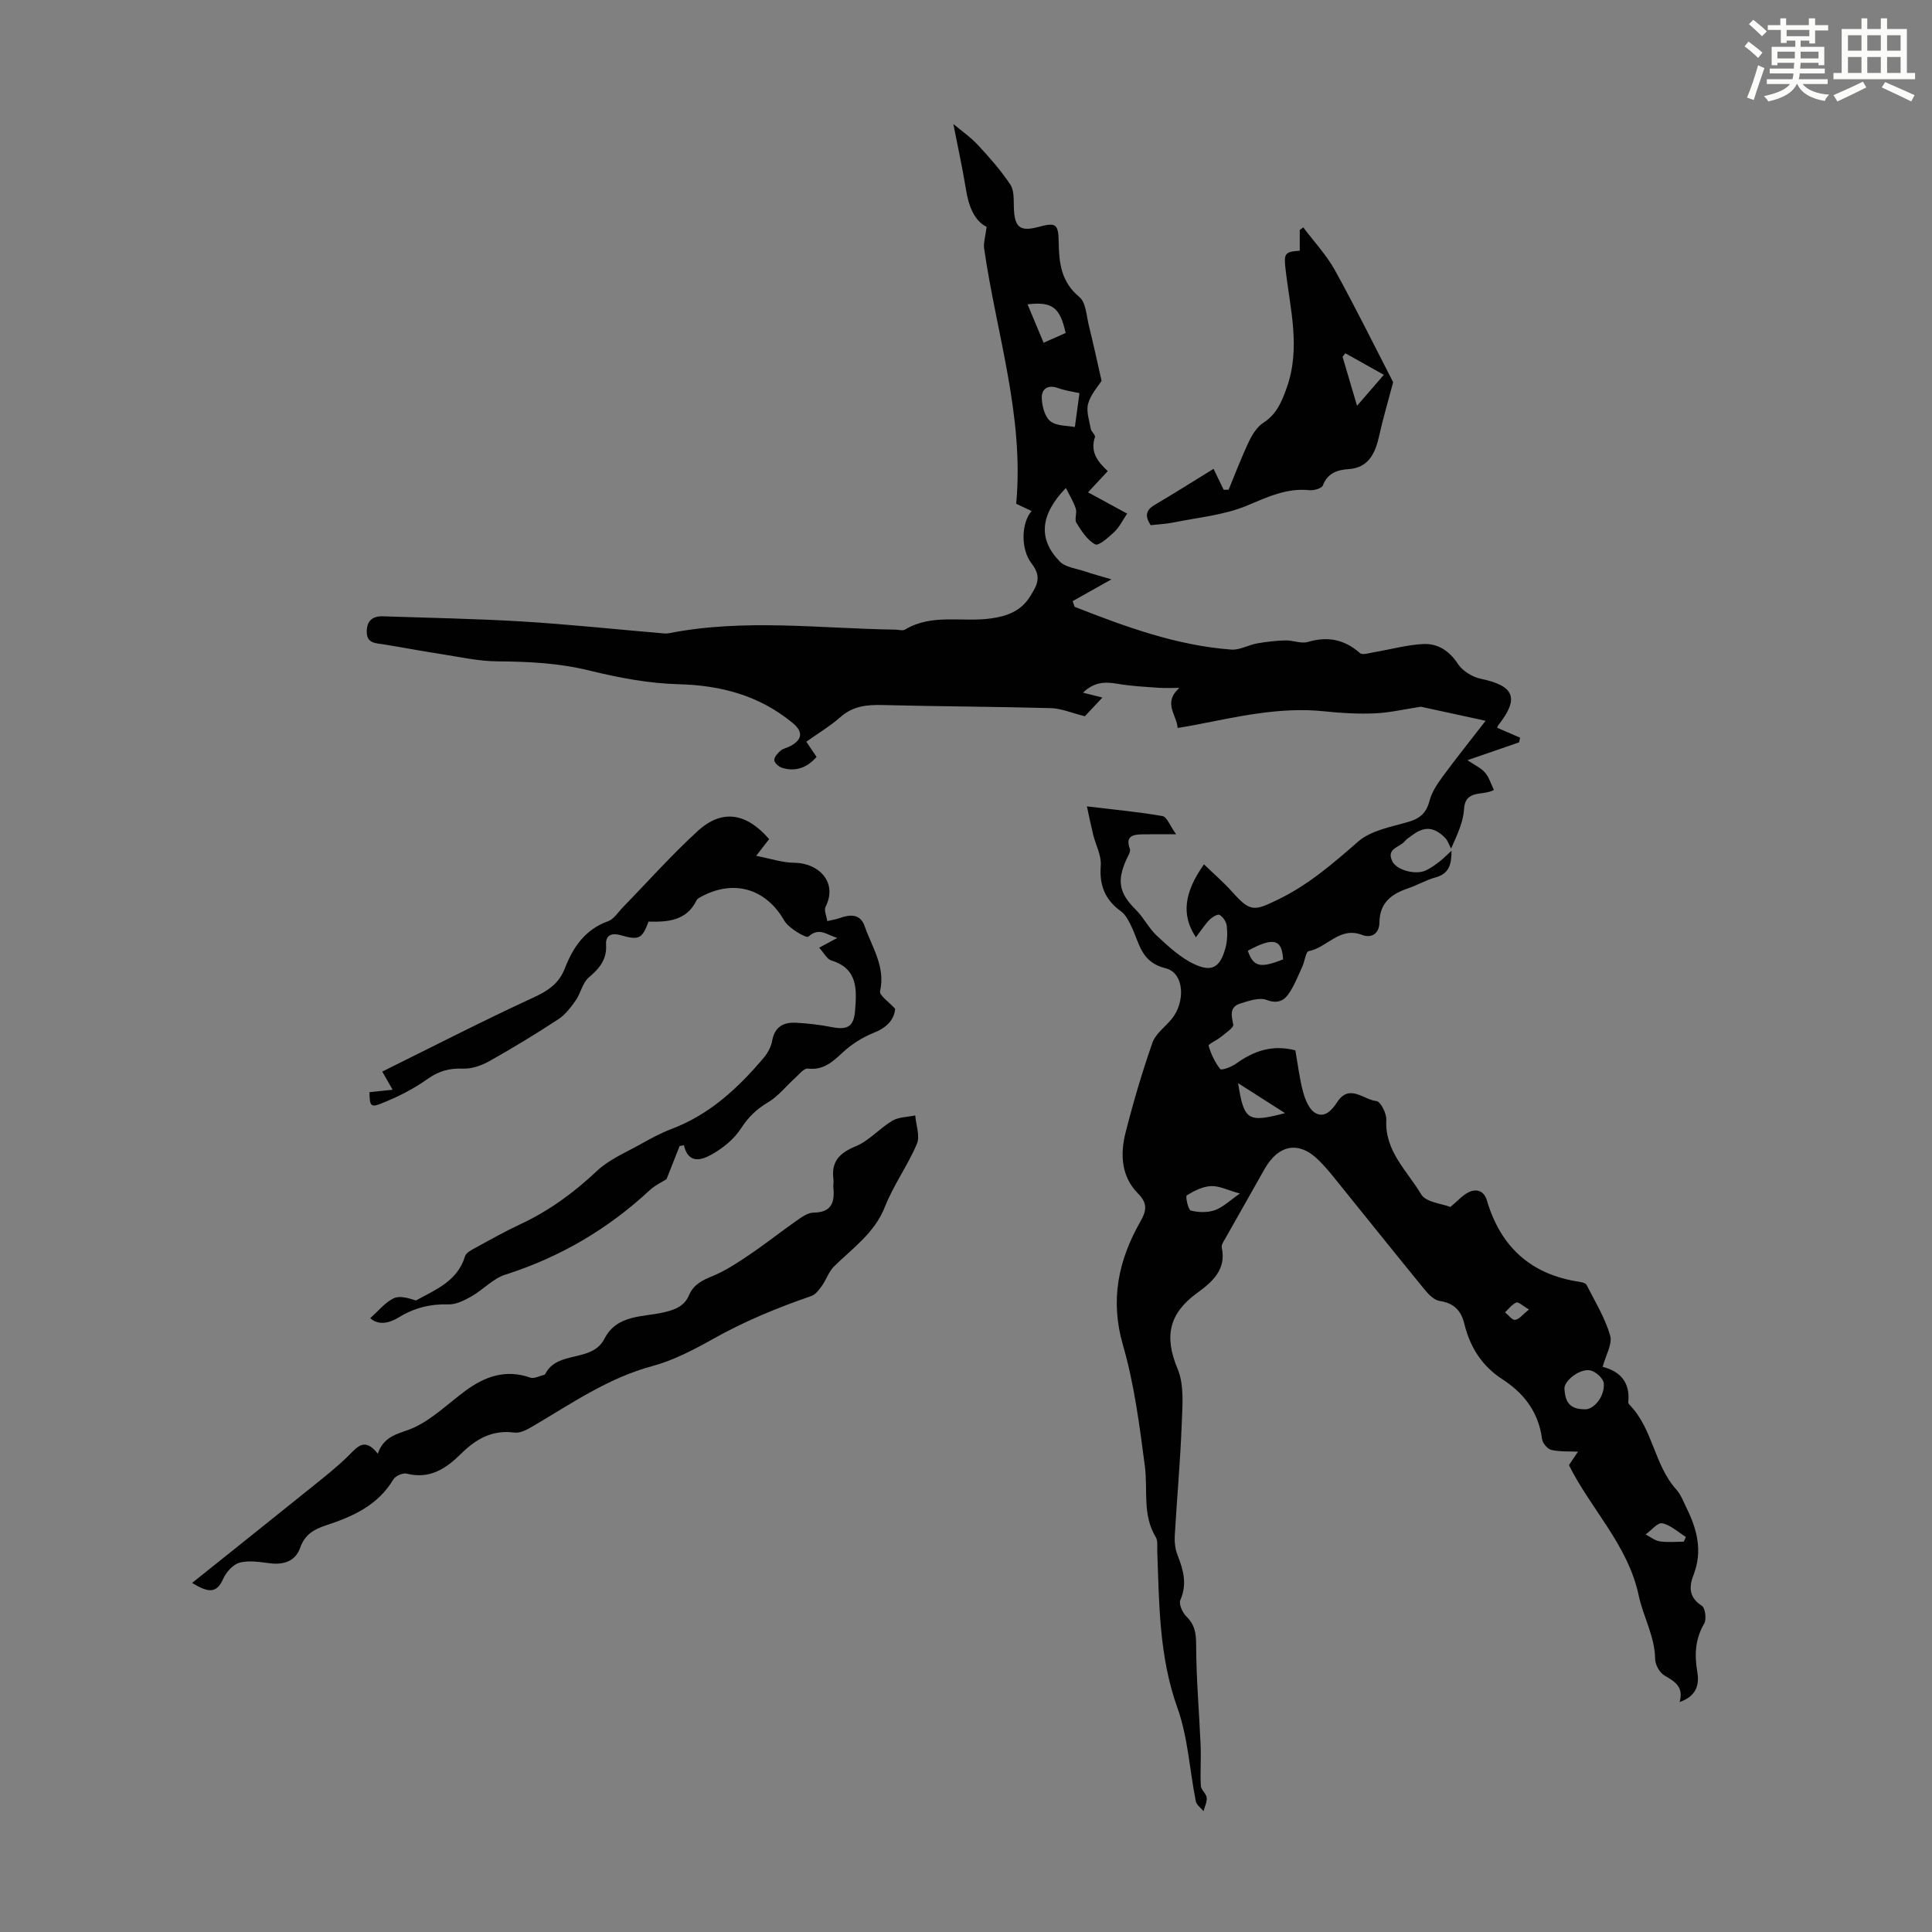
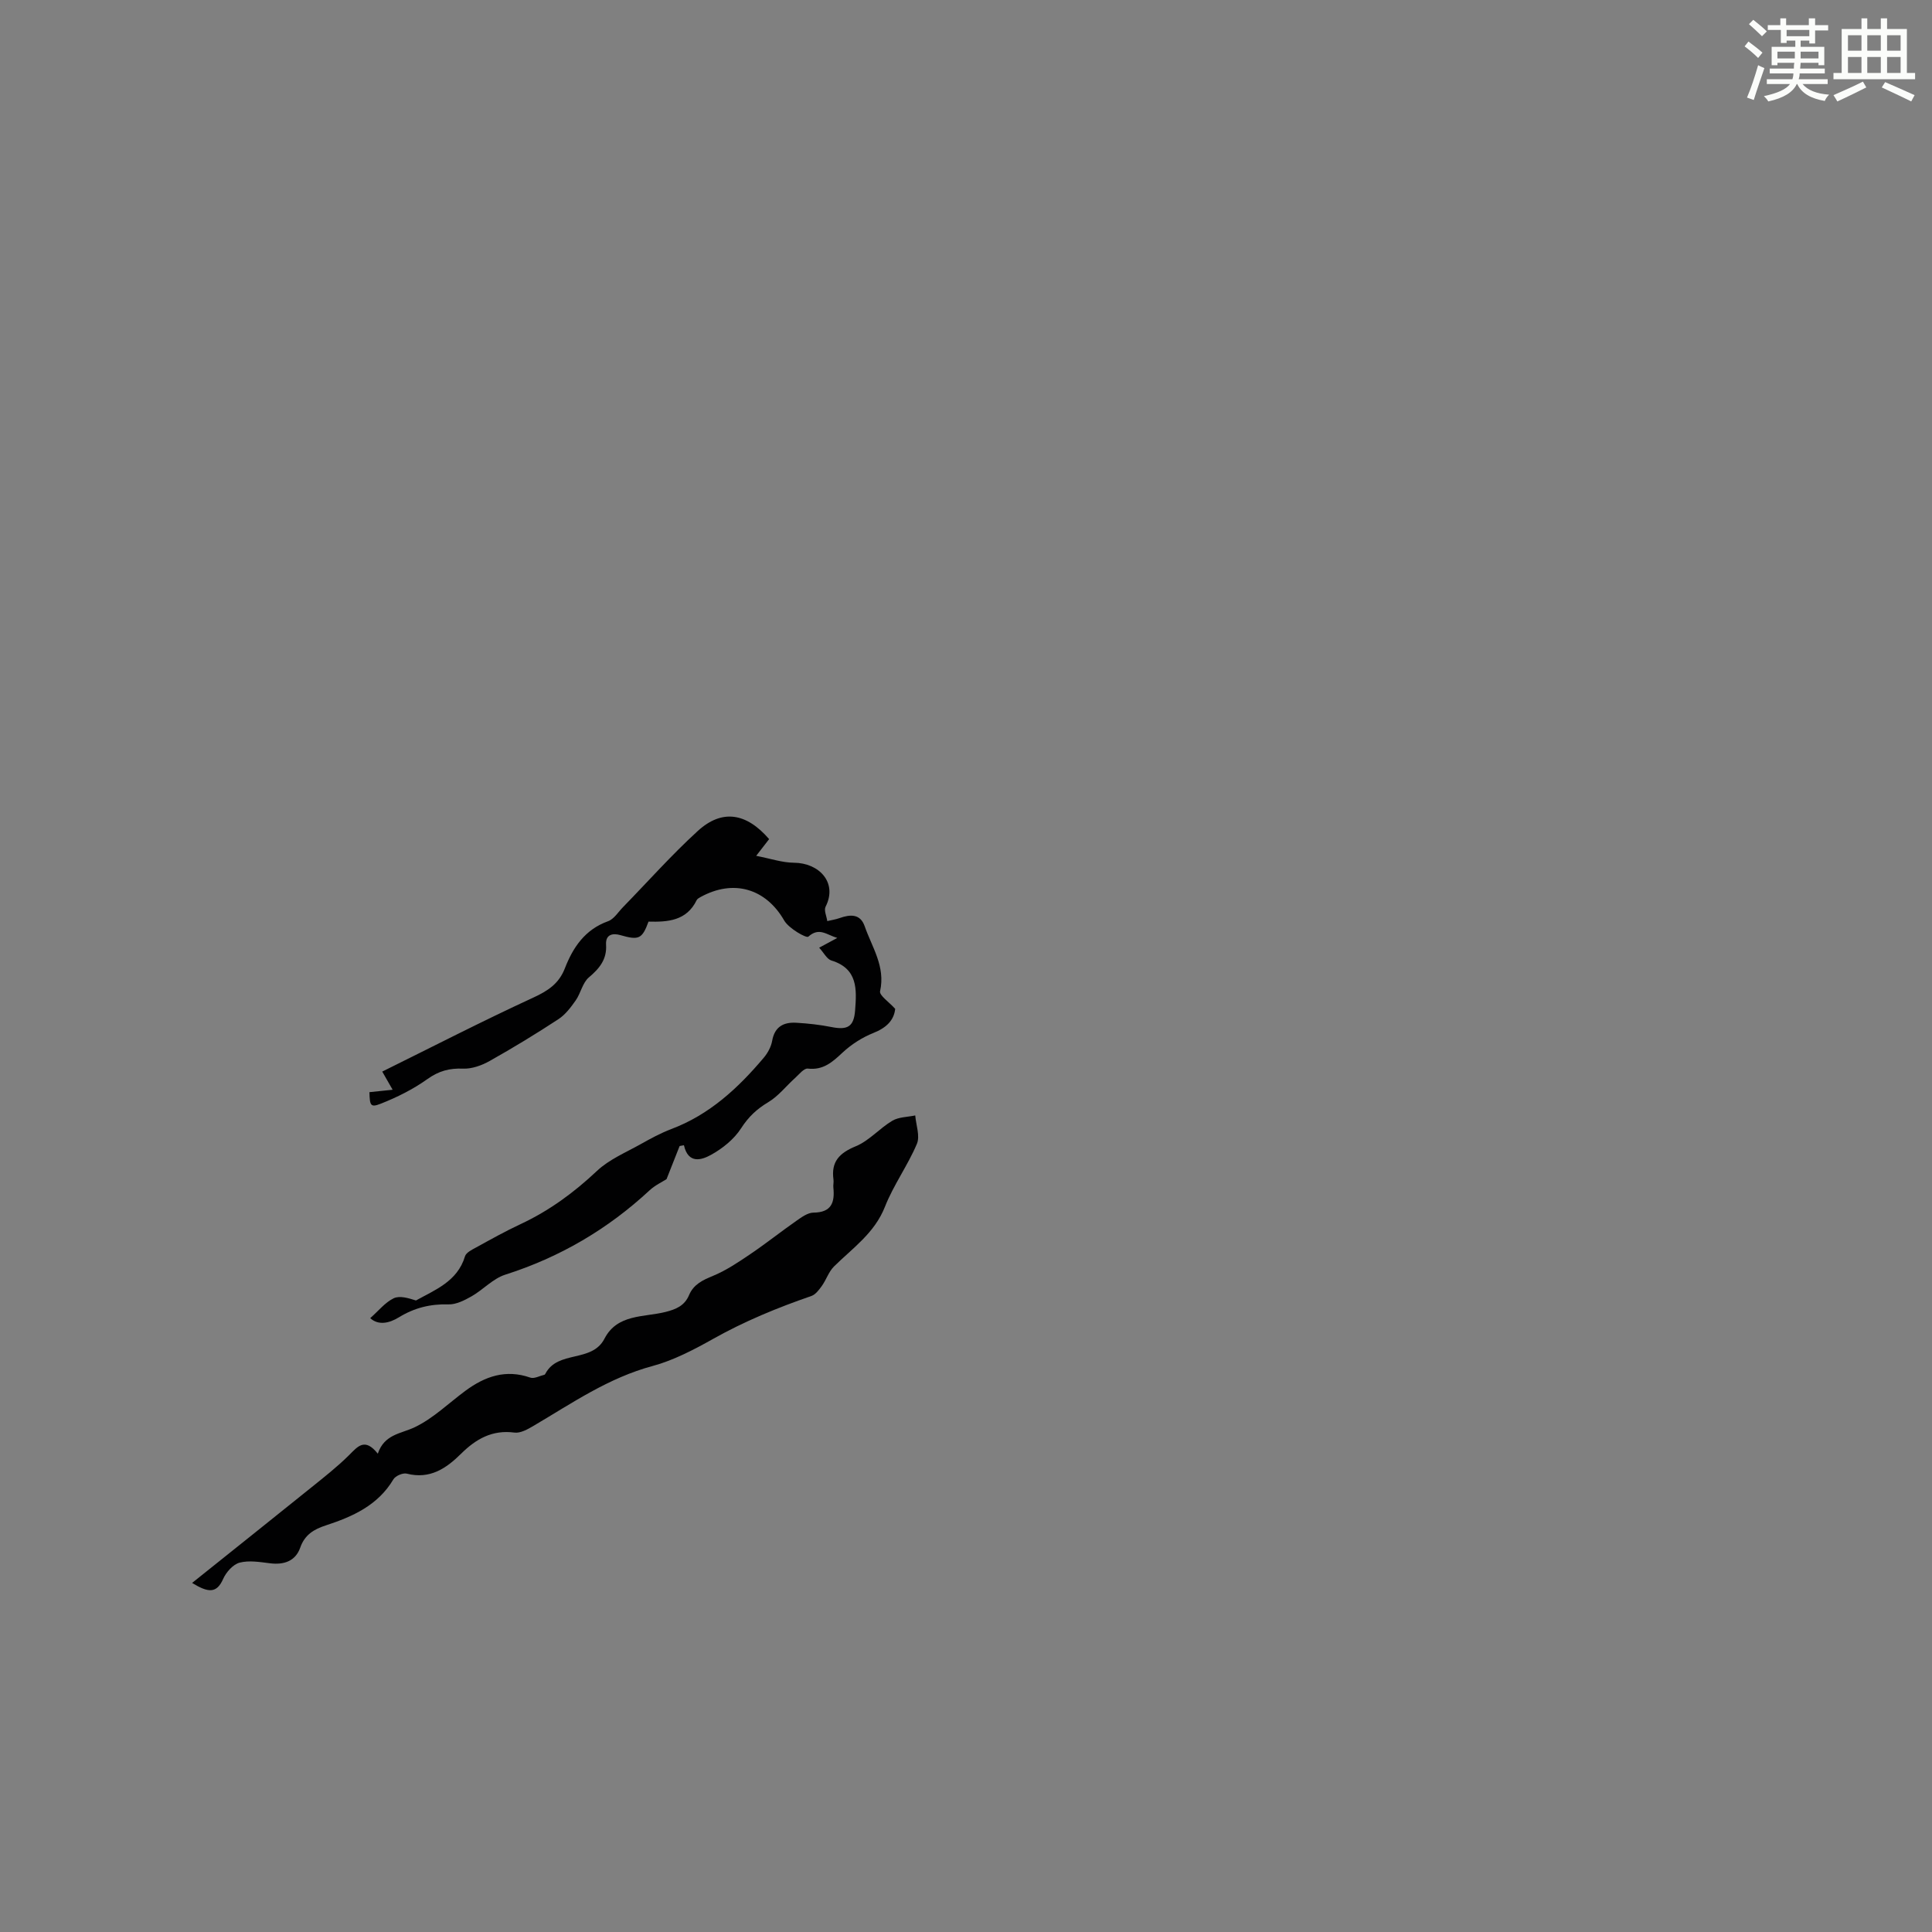
<svg xmlns="http://www.w3.org/2000/svg" enable-background="new 0 0 400 400" viewBox="0 0 400 400">
  <rect x="0" y="0" width="400" height="400" fill="#808080" stroke="none" />
  <path d="m361.2 9.6.8-1c.9.7 1.9 1.4 2.9 2.3l-.9 1.1c-1-1-2-1.8-2.8-2.4zm.5 10.6c.9-2.1 1.6-4.3 2.3-6.7.4.2.8.4 1.3.6-.7 2.1-1.5 4.3-2.2 6.6zm.4-15.2.9-.9c1 .8 2 1.6 2.8 2.4l-1 1c-.9-.9-1.8-1.7-2.7-2.5zm12.5-1.2h1.2v1.4h2.7v1.1h-2.7v2.7h-1.2v-.6h-1.8v1.3h4.9v3.8h-1.2v-.5h-3.7c0 .4-.1.9-.1 1.2h5.1v1h-5.2c0 .5-.1.9-.2 1.2h6v1h-5.2c1.1 1.3 2.9 2 5.5 2.2-.4.4-.7.8-.9 1.3-2.9-.5-4.8-1.6-5.7-3.5h-.1c-.8 1.7-2.7 2.9-5.9 3.6-.2-.4-.6-.8-.9-1.1 2.8-.6 4.6-1.4 5.4-2.5h-4.8v-1h5.3c.1-.3.2-.7.2-1.2h-4.9v-1h5c0-.4 0-.8.1-1.2h-3.5v.5h-1.2v-3.8h4.9v-1.3h-1.8v.5h-1.2v-2.7h-2.7v-1h2.6v-1.4h1.2v1.4h4.7v-1.4zm-6.6 8.3h3.6c0-.4 0-.9 0-1.4h-3.6zm1.9-4.6h4.7v-1.3h-4.7zm6.6 3.2h-3.7v1.4h3.7z" fill="#fbfcfa" />
  <path d="m385.3 3.8h1.3v2.2h2.8v-2.2h1.3v2.2h4.1v9.1h1.7v1.3h-16.9v-1.3h1.7v-9.1h4.1v-2.2zm.4 13.1.7 1.2c-1.8.9-3.8 1.9-6 2.9-.2-.4-.5-.8-.8-1.3 2.3-1 4.3-1.9 6.1-2.8zm-3.1-6.4h2.8v-3.2h-2.8zm0 4.6h2.8v-3.3h-2.8zm4-4.6h2.8v-3.2h-2.8zm0 4.6h2.8v-3.3h-2.8zm3.7 1.9c2.1.9 4.1 1.8 6.1 2.7l-.7 1.3c-2.2-1.1-4.2-2-6.1-2.9zm3.2-9.7h-2.8v3.2h2.8zm-2.8 7.8h2.8v-3.3h-2.8z" fill="#fbfcfa" />
  <g fill="#010102">
-     <path d="m204.27 46.97c-2.52-1.25-3.71-4.22-4.27-7.71-.72-4.44-1.69-8.83-2.62-13.58 1.59 1.33 3.53 2.67 5.09 4.35 2.4 2.58 4.75 5.25 6.7 8.17.81 1.21.69 3.14.74 4.75.11 4.12 1.25 5.07 5.1 4.03 3.57-.96 4.13-.69 4.18 3.17.07 4.36.53 8.24 4.29 11.35 1.35 1.12 1.45 3.84 1.95 5.87.91 3.65 1.69 7.33 2.64 11.47-.7 1.12-2.23 2.78-2.78 4.72-.44 1.57.23 3.48.54 5.22.11.61 1.01 1.29.87 1.71-1.1 3.22.77 5.27 2.65 7.05-1.35 1.45-2.55 2.75-4.08 4.39 3.1 1.69 5.61 3.06 8.09 4.41-.95 1.4-1.59 2.78-2.61 3.75-1.19 1.13-3.29 2.99-3.99 2.62-1.64-.87-2.85-2.77-3.9-4.46-.45-.73.16-2.04-.14-2.96-.44-1.39-1.25-2.66-2.04-4.26-5.39 5.58-5.76 10.61-1.27 15.22 1.2 1.23 3.47 1.45 5.27 2.07 1.52.52 3.08.93 5.43 1.63-3.37 1.89-5.69 3.19-8.02 4.5.13.39.26.79.39 1.18 10.49 4.12 21.06 8.01 32.45 8.86 1.74.13 3.54-.96 5.34-1.28 1.93-.34 3.91-.57 5.87-.62 1.55-.04 3.24.73 4.63.32 4.11-1.21 7.57-.54 10.79 2.3.52.46 1.95-.01 2.94-.18 3.38-.57 6.74-1.51 10.14-1.69 3.01-.15 5.4 1.36 7.2 4.11.96 1.46 2.98 2.71 4.73 3.08 6.98 1.46 8.04 4 3.65 9.6-.19.24-.24.59-.23.55 1.62.7 3.18 1.38 4.73 2.05-.07.32-.14.64-.21.97-3.42 1.18-6.85 2.37-10.69 3.69 1.45.99 2.77 1.58 3.64 2.57.83.94 1.2 2.29 1.84 3.59-2.32 1.29-5.94-.19-6.19 4-.15 2.51-1.25 4.97-2.68 8.14-.4-.74-.66-1.62-1.22-2.2-2.32-2.38-4.39-2.47-7.03-.42-.44.34-.96.63-1.3 1.06-1.02 1.32-3.99 1.49-2.59 4.24.91 1.78 4.75 2.83 6.9 1.85 1-.46 1.92-1.14 2.8-1.81.79-.6 1.48-1.32 2.53-2.27.01 2.87-.52 4.77-3.34 5.53-1.93.52-3.7 1.59-5.6 2.23-3.46 1.16-5.93 2.97-5.98 7.07-.03 2.24-1.56 3.38-3.64 2.58-4.6-1.76-7.21 2.66-11 3.37-.62.12-.83 2.15-1.34 3.24-.92 1.98-1.71 4.09-2.98 5.82-.94 1.28-2.33 1.84-4.38 1.05-1.51-.58-3.68.18-5.44.73-2.3.71-1.88 2.42-1.49 4.36.13.65-1.58 1.75-2.54 2.55-.84.7-2.66 1.51-2.56 1.84.5 1.72 1.3 3.44 2.41 4.83.25.32 2.32-.44 3.25-1.11 3.62-2.6 7.45-4.02 12.3-2.77.5 2.8.84 5.79 1.61 8.65.43 1.58 1.24 3.58 2.5 4.31 1.98 1.15 3.47-.6 4.57-2.27 2.54-3.85 5.47-.44 8.12-.18.83.08 2.1 2.56 2.03 3.87-.36 6.49 4.35 10.59 7.22 15.44.98 1.66 4.33 1.92 6.05 2.61 1.53-1.26 2.57-2.51 3.9-3.11 1.58-.71 3.08-.2 3.65 1.74 2.84 9.64 9.12 15.37 19.14 16.86.53.08 1.3.27 1.5.64 1.75 3.44 3.82 6.81 4.88 10.47.52 1.77-.92 4.11-1.55 6.5 3.49.87 5.72 3.1 5.31 7.23-.02.2.09.47.24.61 4.86 4.95 5.1 12.45 9.7 17.56.95 1.05 1.47 2.5 2.11 3.8 2.2 4.44 3.37 8.96 1.46 13.87-.95 2.45-1 4.66 1.71 6.39.71.45 1.02 2.8.5 3.68-1.89 3.23-2.04 6.51-1.43 10.04.48 2.78-.3 5.04-3.66 6.22.88-3.18-1.01-4.25-3.13-5.49-1-.58-1.93-2.22-1.94-3.39-.05-4.72-2.47-8.77-3.39-13.12-2.22-10.51-9.84-17.81-14.46-27.05.7-1.04 1.48-2.2 1.88-2.79-1.77-.08-3.71.05-5.52-.36-.8-.18-1.82-1.41-1.93-2.27-.71-5.52-3.7-9.44-8.21-12.36-4.27-2.76-6.72-6.7-7.9-11.56-.64-2.64-2.15-4.22-5.04-4.64-1.12-.16-2.28-1.29-3.07-2.26-6.38-7.8-12.67-15.66-19-23.5-.91-1.13-1.87-2.23-2.89-3.26-4.14-4.2-8.44-3.49-11.41 1.83-2.67 4.78-5.41 9.52-8.09 14.3-.32.57-.82 1.29-.7 1.82 1.03 4.63-2.11 7.23-5.08 9.39-5.85 4.26-6.88 9.01-4.07 15.7 1.42 3.37 1 7.66.86 11.52-.29 7.71-1 15.41-1.44 23.12-.07 1.3.1 2.72.57 3.92 1.2 3.08 2.05 6.01.59 9.33-.36.82.43 2.59 1.23 3.38 1.76 1.73 2.04 3.51 2.04 5.94.01 6.89.63 13.79.92 20.68.12 2.82-.1 5.65.05 8.46.04.83 1.11 1.59 1.21 2.44.1.9-.41 1.87-.65 2.81-.55-.68-1.45-1.28-1.6-2.04-1.29-6.47-1.62-13.25-3.82-19.38-3.79-10.6-3.76-21.45-4.16-32.36-.04-1 .15-2.2-.32-2.97-2.81-4.63-1.6-9.78-2.25-14.7-1.1-8.4-2.19-16.92-4.53-25.02-2.71-9.37-.96-17.59 3.62-25.63 1.22-2.14 1.56-3.7-.5-5.77-3.47-3.49-3.73-8.11-2.59-12.59 1.59-6.28 3.43-12.51 5.56-18.62.64-1.85 2.58-3.24 3.93-4.85 2.98-3.57 2.69-9.64-1.19-10.58-5.09-1.24-5.4-5.12-7.03-8.54-.56-1.18-1.2-2.52-2.21-3.25-3.31-2.39-4.51-5.38-4.19-9.47.16-2.07-1.03-4.23-1.56-6.36-.43-1.75-.79-3.52-1.31-5.9 5.76.69 10.74 1.15 15.66 2.01.9.16 1.51 1.95 2.81 3.77-3.08 0-5.04-.03-6.99.01-1.94.04-3.57.34-2.58 3.03.2.54-.37 1.41-.68 2.09-2.08 4.55-1.53 7.07 1.9 10.48 1.65 1.64 2.71 3.88 4.41 5.44 2.39 2.2 4.89 4.56 7.79 5.88 3.64 1.67 5.27.55 6.36-3.36.4-1.46.44-3.09.28-4.6-.09-.84-.77-1.86-1.49-2.28-.39-.23-1.58.48-2.12 1.05-1 1.04-1.79 2.29-2.78 3.59-3.05-4.59-2.47-9.26 1.67-15.11 2.02 1.96 4.08 3.73 5.88 5.74 3.7 4.13 4.48 3.95 9.3 1.63 6.36-3.06 11.48-7.48 16.71-12.06 2.66-2.33 6.85-3.06 10.46-4.11 2.44-.71 3.71-1.9 4.35-4.36.46-1.76 1.56-3.43 2.66-4.93 2.77-3.78 5.71-7.44 8.95-11.63-5.01-1.09-9.58-2.08-13.4-2.91-3.5.53-6.49 1.24-9.5 1.37-3.45.15-6.94-.04-10.38-.41-9.3-1-18.24 1.15-27.23 2.88-.98.19-1.96.34-3.25.56-.19-2.75-3.12-5.18.35-8.3-1.65 0-2.96.08-4.25-.02-2.86-.21-5.74-.34-8.56-.83-2.55-.44-4.81-.41-7.14 1.84 1.3.32 2.25.56 4.02 1.01-1.7 1.81-2.99 3.19-3.63 3.87-2.85-.71-4.93-1.63-7.03-1.68-11.61-.31-23.23-.35-34.85-.64-3.24-.08-6.11.19-8.7 2.47-2.15 1.9-4.66 3.39-7.09 5.12.74 1.1 1.36 2.02 2.12 3.15-1.94 2.21-4.27 3.12-7.1 2.27-.68-.2-1.6-.99-1.65-1.58-.05-.63.68-1.46 1.27-1.96.57-.49 1.43-.62 2.11-1 2.55-1.4 2.55-3.02.36-4.81-6.88-5.64-14.74-7.74-23.57-7.97-6.19-.16-12.45-1.36-18.49-2.84-6.28-1.54-12.52-1.85-18.92-1.89-4.05-.02-8.11-.96-12.15-1.58-3.84-.59-7.65-1.32-11.49-1.94-1.66-.27-3.51-.17-3.5-2.64.01-2.25 1.2-3.24 3.36-3.17 9.59.33 19.2.49 28.78 1.07 9.49.57 18.95 1.58 28.43 2.39.67.06 1.37.17 2.01.04 15.59-3.07 31.25-.97 46.89-.74.67.01 1.5.28 1.99-.02 5.58-3.35 11.81-1.48 17.7-2.29 3.37-.46 6.29-1.51 8.17-4.55 1.36-2.19 2.53-3.99.36-6.78-2.47-3.18-2.07-8.65-.03-10.91-1-.47-1.97-.93-3.2-1.51 1.7-18.15-4.14-35.36-6.66-53.02-.1-1.2.33-2.53.54-4.31zm19.22 34.42c-1.21-.27-2.87-.49-4.42-1.04-2.18-.78-3.45.17-3.38 2.12.06 1.65.63 3.85 1.79 4.75 1.33 1.03 3.57.89 5.06 1.19.39-2.91.66-4.87.95-7.02zm104.75 210.39c1.59.04 4.01-2.43 3.81-5.37-.07-1-1.7-2.48-2.82-2.69-2.17-.42-5.46 2.18-5.33 3.85.16 2.19.67 4.26 4.34 4.21zm-71.53-44.67c-2.6-.72-4.32-1.63-5.99-1.54-1.73.09-3.51.98-5.02 1.92-.3.18.29 2.99.85 3.14 1.57.41 3.47.45 4.99-.08 1.67-.6 3.06-1.99 5.17-3.44zm-40.64-176.15c2.11-.93 3.37-1.49 4.56-2.02-1.16-5.25-2.72-6.55-7.89-5.93 1.13 2.73 2.17 5.2 3.33 7.95zm40.27 153.3c1.21 7.74 1.98 8.23 9.71 6.2-3.48-2.22-6.26-3.99-9.71-6.2zm2.01-27.42c1.14 3.34 2.55 3.68 7.3 1.79-.23-4.22-2.02-4.66-7.3-1.79zm90.25 122.35c.15-.33.3-.65.45-.98-1.62-1-3.14-2.46-4.9-2.83-.94-.2-2.28 1.48-3.44 2.31.97.5 1.9 1.28 2.92 1.43 1.63.25 3.32.07 4.97.07zm-32.05-48.07c-1.26-.74-2.14-1.62-2.6-1.44-.91.36-1.58 1.31-2.35 2.02.7.56 1.48 1.65 2.1 1.56.84-.11 1.56-1.11 2.85-2.14z" />
-     <path d="m76.65 272.91c1.75-1.55 3.09-3.26 4.85-4.11 1.24-.6 3.05-.05 4.62.45 3.88-2.17 8.59-3.92 10.15-9.14.23-.77 1.41-1.36 2.27-1.82 3.04-1.67 6.07-3.37 9.2-4.83 5.94-2.77 11.08-6.54 15.86-11.04 2.53-2.38 5.97-3.81 9.07-5.55 2.04-1.15 4.13-2.28 6.31-3.11 7.9-2.97 13.83-8.47 19.14-14.76.83-.98 1.53-2.27 1.75-3.52.52-2.94 2.39-3.88 4.99-3.73 2.44.14 4.89.41 7.29.89 3.34.66 4.63-.07 4.89-3.45.33-4.32.6-8.64-4.91-10.33-.94-.29-1.56-1.6-2.53-2.65 1.41-.76 2.35-1.26 3.75-2.02-2.26-.67-3.74-2.28-6-.26-.4.36-4.05-1.71-4.99-3.35-3.78-6.59-10.47-8.65-17.37-4.83-.29.16-.63.36-.76.63-2.09 4.29-6 4.53-9.96 4.43-1.34 3.65-2.04 3.88-5.86 2.79-1.44-.41-3.07-.23-2.93 1.99.19 3.01-1.34 4.9-3.56 6.77-1.31 1.1-1.68 3.27-2.73 4.77-1.01 1.44-2.15 2.95-3.59 3.89-4.64 3.04-9.39 5.93-14.23 8.65-1.63.92-3.68 1.65-5.49 1.58-2.83-.12-5.03.48-7.39 2.16-2.94 2.1-6.28 3.77-9.66 5.1-2.11.83-2.28.4-2.34-2.39 1.4-.15 2.81-.29 4.8-.5-.72-1.27-1.22-2.12-2.15-3.76 10.3-5.09 20.69-10.44 31.3-15.33 3.04-1.4 5.28-2.89 6.51-6.05 1.69-4.36 4.18-8.04 8.94-9.75 1.23-.44 2.1-1.9 3.1-2.92 5.14-5.27 10.04-10.8 15.47-15.76 5.01-4.58 10.06-3.79 14.78 1.68-.71.92-1.44 1.86-2.68 3.46 2.92.56 5.37 1.41 7.82 1.43 5.2.03 9.09 4.11 6.55 9.1-.38.74.21 1.98.35 2.98.85-.2 1.73-.33 2.54-.62 2.2-.78 4.29-.93 5.2 1.68 1.51 4.35 4.34 8.35 3.19 13.46-.19.87 1.87 2.24 3.13 3.65-.25 2.37-1.82 3.92-4.5 4.99-2.31.92-4.57 2.36-6.39 4.06-2.11 1.97-4 3.69-7.21 3.32-.8-.09-1.81 1.21-2.64 1.96-1.85 1.66-3.44 3.74-5.53 4.99-2.37 1.41-4.09 3.02-5.62 5.39-1.47 2.29-3.88 4.23-6.3 5.55-1.79.98-4.64 1.99-5.55-2.02-.3.05-.59.11-.89.16-.87 2.2-1.73 4.4-2.71 6.86-.89.57-2.39 1.27-3.54 2.34-8.66 8.04-18.57 13.84-29.86 17.44-2.54.81-4.57 3.11-6.97 4.48-1.46.83-3.21 1.72-4.8 1.67-3.73-.11-7.05.72-10.2 2.65-2.13 1.32-4.33 1.7-5.98.2z" />
+     <path d="m76.65 272.91c1.75-1.55 3.09-3.26 4.85-4.11 1.24-.6 3.05-.05 4.62.45 3.88-2.17 8.59-3.92 10.15-9.14.23-.77 1.41-1.36 2.27-1.82 3.04-1.67 6.07-3.37 9.2-4.83 5.94-2.77 11.08-6.54 15.86-11.04 2.53-2.38 5.97-3.81 9.07-5.55 2.04-1.15 4.13-2.28 6.31-3.11 7.9-2.97 13.83-8.47 19.14-14.76.83-.98 1.53-2.27 1.75-3.52.52-2.94 2.39-3.88 4.99-3.73 2.44.14 4.89.41 7.29.89 3.34.66 4.63-.07 4.89-3.45.33-4.32.6-8.64-4.91-10.33-.94-.29-1.56-1.6-2.53-2.65 1.41-.76 2.35-1.26 3.75-2.02-2.26-.67-3.74-2.28-6-.26-.4.36-4.05-1.71-4.99-3.35-3.78-6.59-10.47-8.65-17.37-4.83-.29.16-.63.36-.76.63-2.09 4.29-6 4.53-9.96 4.43-1.34 3.65-2.04 3.88-5.86 2.79-1.44-.41-3.07-.23-2.93 1.99.19 3.01-1.34 4.9-3.56 6.77-1.31 1.1-1.68 3.27-2.73 4.77-1.01 1.44-2.15 2.95-3.59 3.89-4.64 3.04-9.39 5.93-14.23 8.65-1.63.92-3.68 1.65-5.49 1.58-2.83-.12-5.03.48-7.39 2.16-2.94 2.1-6.28 3.77-9.66 5.1-2.11.83-2.28.4-2.34-2.39 1.4-.15 2.81-.29 4.8-.5-.72-1.27-1.22-2.12-2.15-3.76 10.3-5.09 20.69-10.44 31.3-15.33 3.04-1.4 5.28-2.89 6.51-6.05 1.69-4.36 4.18-8.04 8.94-9.75 1.23-.44 2.1-1.9 3.1-2.92 5.14-5.27 10.04-10.8 15.47-15.76 5.01-4.58 10.06-3.79 14.78 1.68-.71.92-1.44 1.86-2.68 3.46 2.92.56 5.37 1.41 7.82 1.43 5.2.03 9.09 4.11 6.55 9.1-.38.74.21 1.98.35 2.98.85-.2 1.73-.33 2.54-.62 2.2-.78 4.29-.93 5.2 1.68 1.51 4.35 4.34 8.35 3.19 13.46-.19.87 1.87 2.24 3.13 3.65-.25 2.37-1.82 3.92-4.5 4.99-2.31.92-4.57 2.36-6.39 4.06-2.11 1.97-4 3.69-7.21 3.32-.8-.09-1.81 1.21-2.64 1.96-1.85 1.66-3.44 3.74-5.53 4.99-2.37 1.41-4.09 3.02-5.62 5.39-1.47 2.29-3.88 4.23-6.3 5.55-1.79.98-4.64 1.99-5.55-2.02-.3.05-.59.11-.89.16-.87 2.2-1.73 4.4-2.71 6.86-.89.57-2.39 1.27-3.54 2.34-8.66 8.04-18.57 13.84-29.86 17.44-2.54.81-4.57 3.11-6.97 4.48-1.46.83-3.21 1.72-4.8 1.67-3.73-.11-7.05.72-10.2 2.65-2.13 1.32-4.33 1.7-5.98.2" />
    <path d="m39.77 327.73c8.5-6.8 16.59-13.25 24.65-19.74 2.68-2.16 5.4-4.29 7.83-6.7 1.81-1.8 3.26-3.73 5.97-.32 1.36-4.03 4.74-4.11 7.58-5.45 3.86-1.82 7.07-5 10.57-7.58 4.04-2.98 8.35-4.5 13.42-2.72.81.28 1.94-.36 2.92-.59.09-.02.17-.15.22-.24 2.59-4.9 9.62-2.19 12.22-7.23 2.65-5.14 8.14-4.41 12.62-5.53 2.24-.56 3.97-1.32 4.88-3.47.95-2.25 2.81-3.12 4.98-4.01 2.73-1.13 5.26-2.84 7.73-4.51 3.24-2.19 6.31-4.64 9.52-6.88 1.07-.75 2.35-1.69 3.54-1.7 3.74-.03 4.43-2.11 4.12-5.18-.06-.55.1-1.13.02-1.68-.51-3.69 1.22-5.48 4.62-6.88 2.77-1.14 4.92-3.71 7.56-5.28 1.33-.79 3.15-.76 4.75-1.1.16 1.98 1.03 4.27.34 5.89-1.89 4.47-4.84 8.51-6.61 13.01-2.15 5.46-6.67 8.54-10.54 12.36-1.1 1.08-1.6 2.74-2.52 4.03-.58.81-1.31 1.79-2.17 2.09-7.07 2.44-13.86 5.23-20.47 8.95-3.76 2.12-8.15 4.4-12.32 5.52-9.24 2.47-16.77 7.73-24.73 12.41-1.2.71-2.72 1.57-3.97 1.4-4.58-.61-7.96 1.33-11.02 4.36-3.11 3.08-6.49 5.36-11.27 4.14-.8-.2-2.33.46-2.76 1.18-3.21 5.4-8.44 7.72-14.03 9.55-2.41.79-4.32 1.9-5.26 4.59-.98 2.78-3.35 3.61-6.27 3.24-2.09-.26-4.33-.64-6.28-.13-1.36.36-2.78 1.96-3.4 3.35-1.35 3.08-3.1 2.89-6.44.85z" />
-     <path d="m288.44 79.13c-1.06 4.02-2.1 7.47-2.87 10.99-.81 3.69-2.19 6.74-6.39 7.01-2.21.14-4.33.79-5.29 3.37-.23.61-1.86 1.08-2.77.99-4.78-.5-8.74 1.44-13.02 3.22-4.73 1.96-10.09 2.43-15.19 3.47-1.52.31-3.08.37-4.68.55-1.13-1.73-1.14-3.03.79-4.17 4.13-2.44 8.19-5 12.23-7.49.74 1.51 1.42 2.92 2.1 4.33.34 0 .68-.01 1.02-.01 1.38-3.33 2.66-6.72 4.21-9.98.69-1.45 1.67-3.02 2.96-3.86 2.73-1.77 3.78-4.23 4.84-7.2 3-8.39.67-16.55-.24-24.8-.34-3.07-.11-3.44 2.96-3.64 0-1.42 0-2.86 0-4.29.24-.18.49-.36.73-.54 2.21 2.94 4.78 5.68 6.55 8.87 4.32 7.8 8.26 15.82 12.06 23.18zm-9.9-5.99c-.19.24-.39.48-.58.72.94 3.19 1.89 6.39 3 10.15 2.02-2.33 3.57-4.13 5.55-6.41-2.93-1.63-5.45-3.04-7.97-4.46z" />
  </g>
</svg>